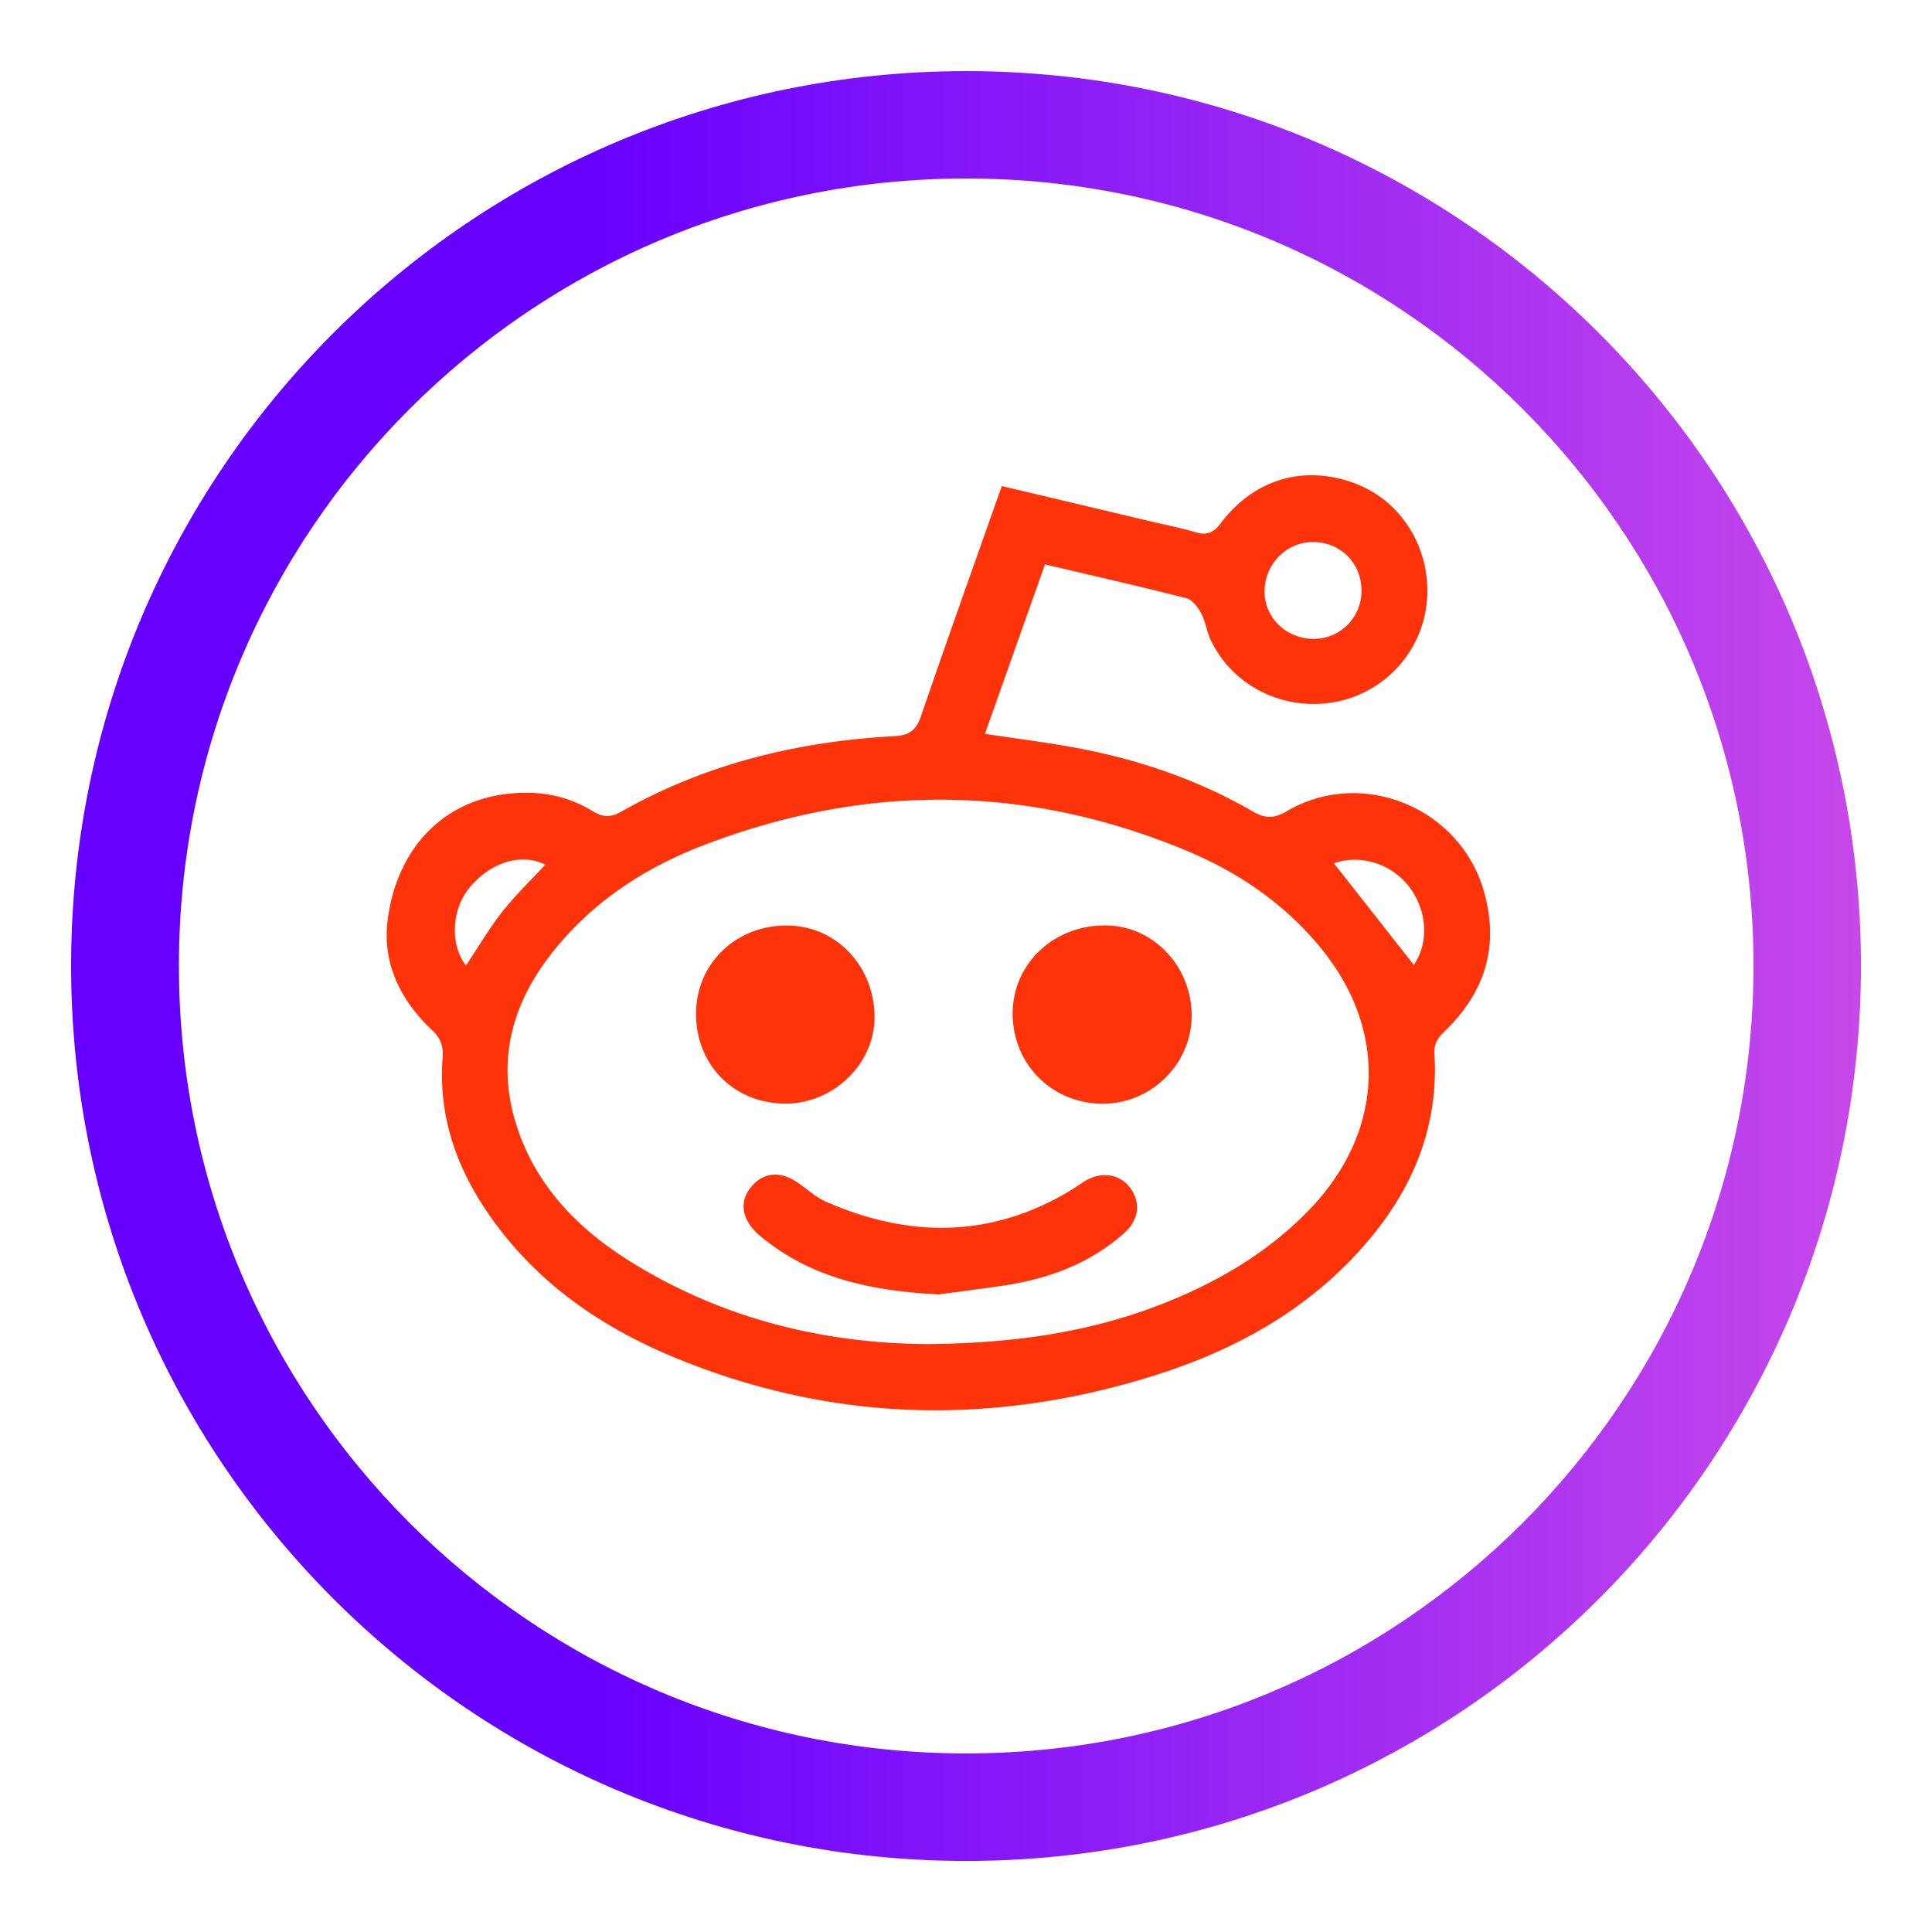
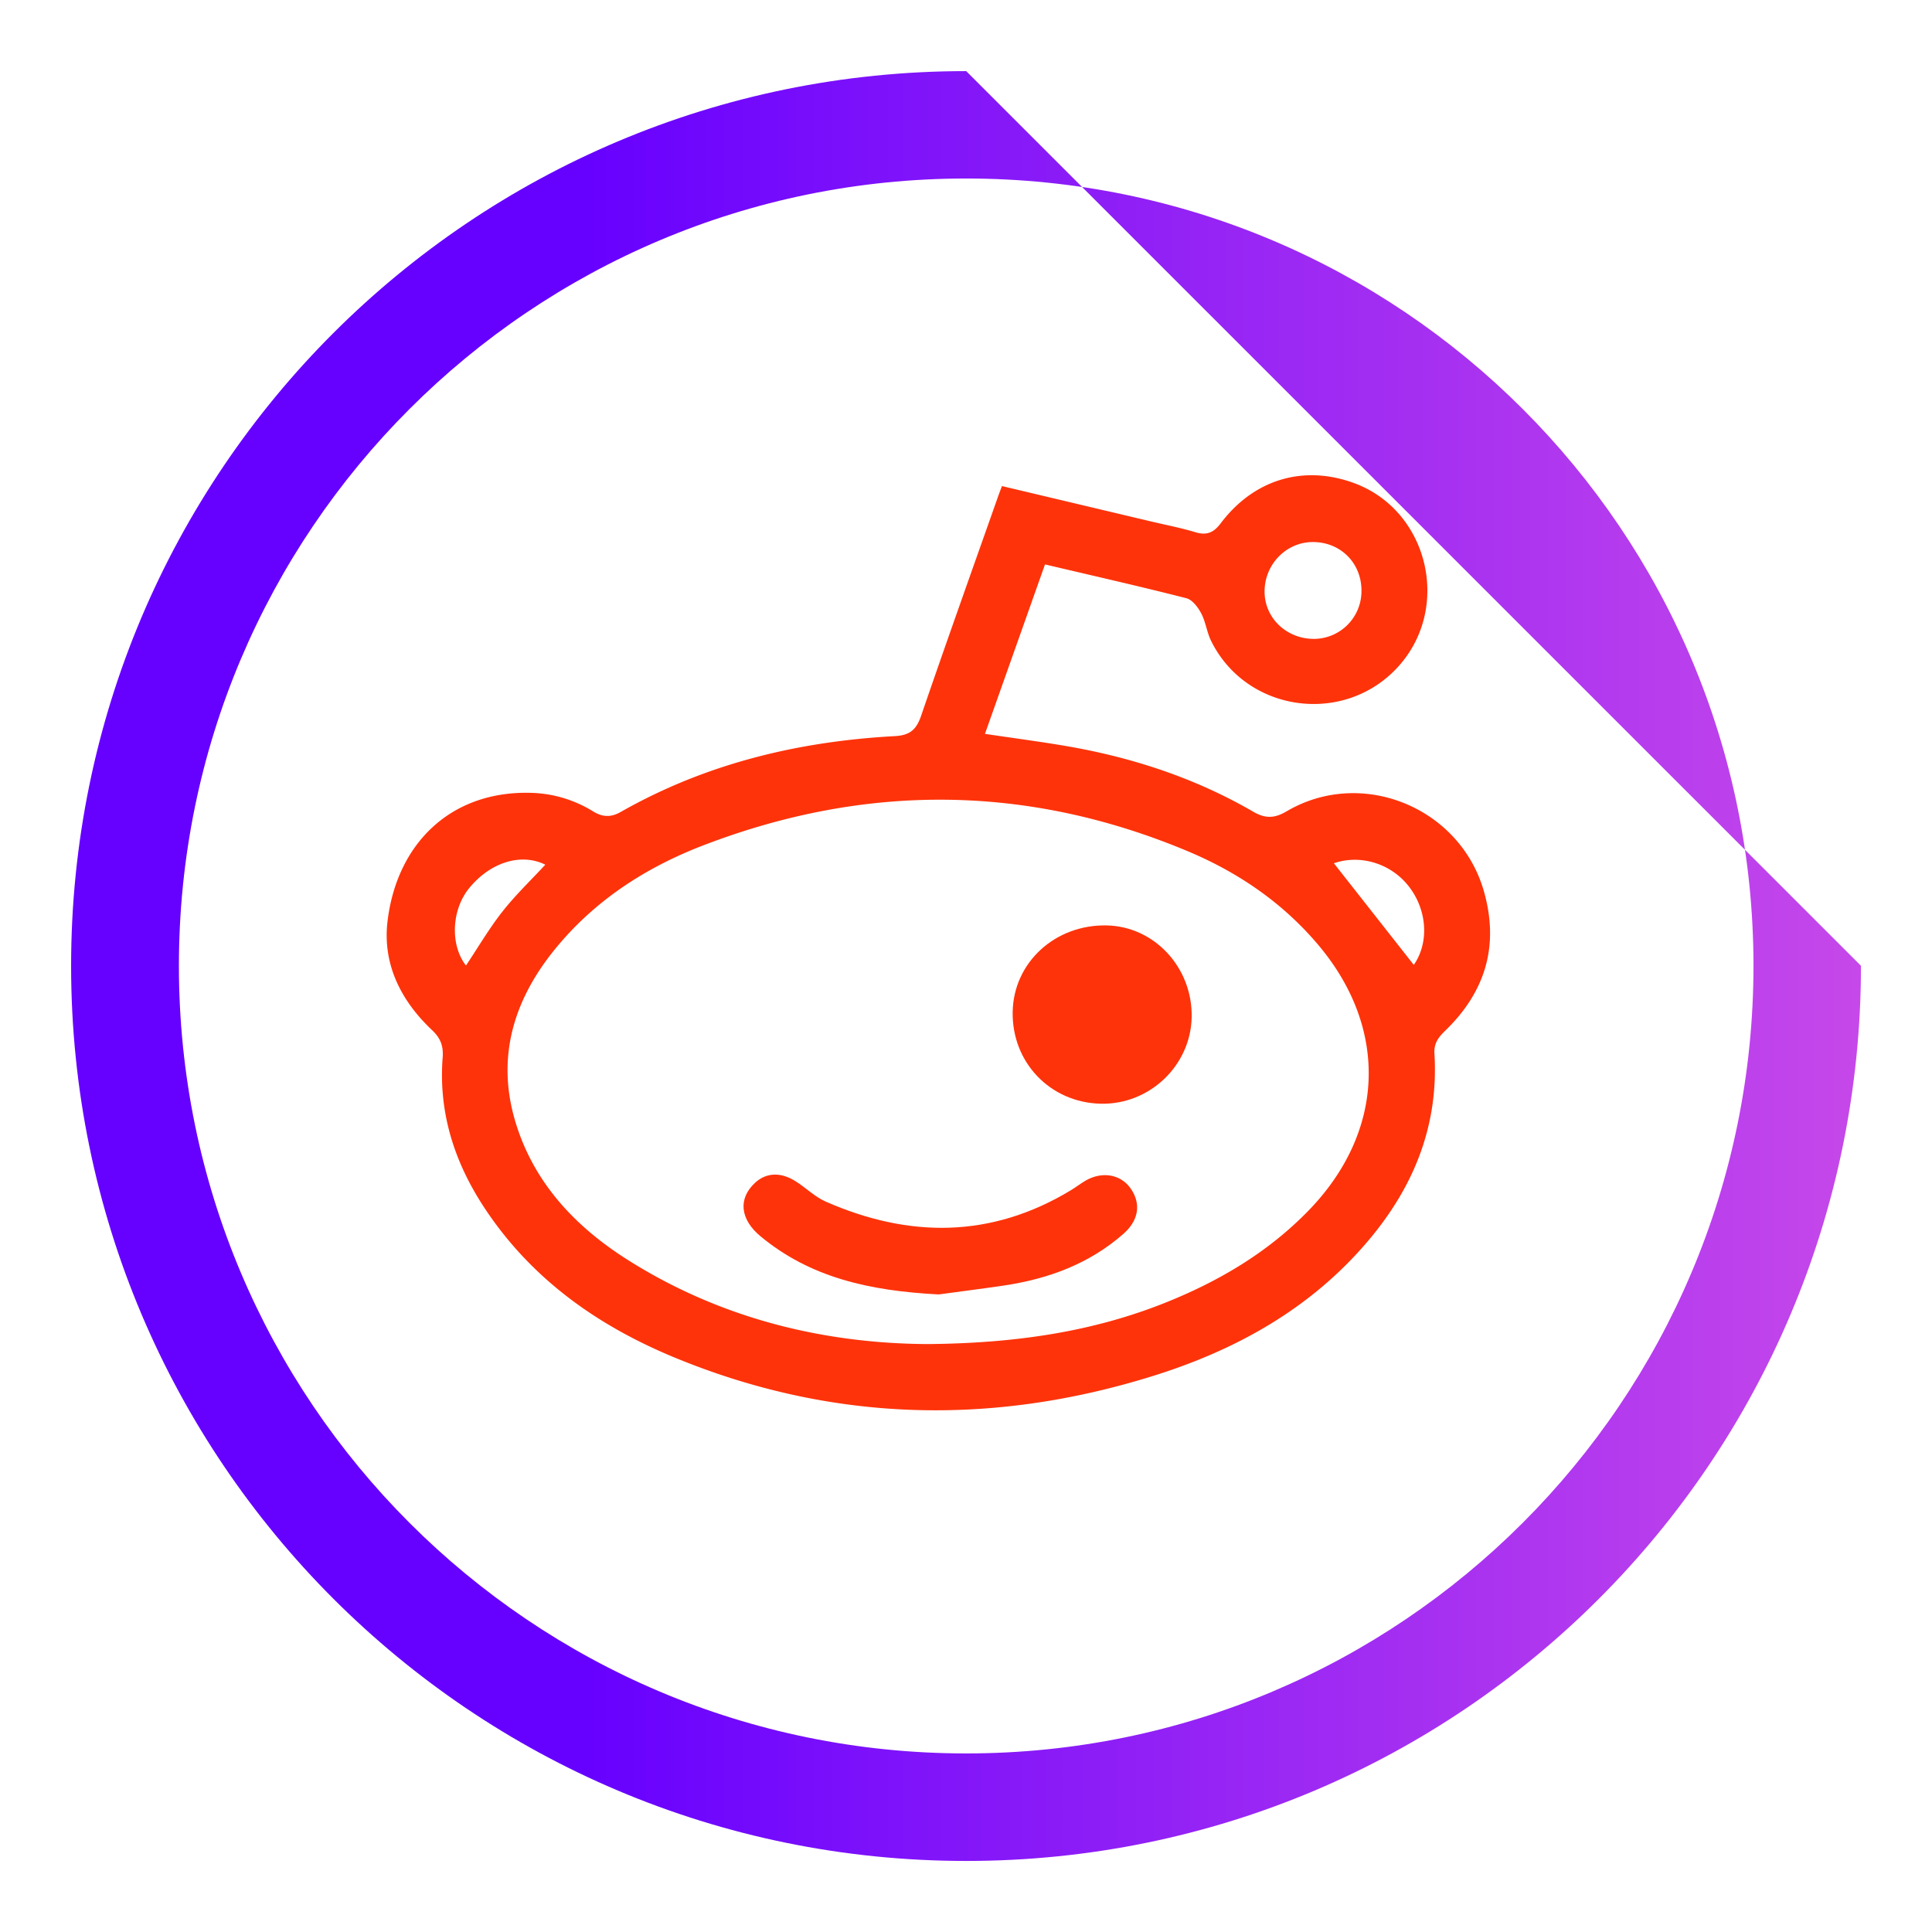
<svg xmlns="http://www.w3.org/2000/svg" id="Слой_1" data-name="Слой 1" viewBox="0 0 1200 1200">
  <defs>
    <style>.cls-1{fill:url(#Безымянный_градиент_13);}.cls-2{fill:#fe330a;}</style>
    <linearGradient id="Безымянный_градиент_13" x1="44.17" y1="600" x2="1155.83" y2="600" gradientUnits="userSpaceOnUse">
      <stop offset="0.28" stop-color="#60f" />
      <stop offset="1" stop-color="#c648ea" />
    </linearGradient>
  </defs>
-   <path class="cls-1" d="M600.12,44.17c-307,0-555.95,248.73-555.95,555.7s249,556,556,556,555.71-249,555.71-556S907.1,44.17,600.12,44.17Zm0,1044.92c-270.22,0-489-219-489-489.22,0-270,218.74-489,489-489,270,0,489,219,489,489C1089.09,870.1,870.1,1089.09,600.12,1089.09Z" />
+   <path class="cls-1" d="M600.12,44.17c-307,0-555.95,248.73-555.95,555.7s249,556,556,556,555.71-249,555.71-556Zm0,1044.92c-270.22,0-489-219-489-489.22,0-270,218.74-489,489-489,270,0,489,219,489,489C1089.09,870.1,870.1,1089.09,600.12,1089.09Z" />
  <path class="cls-2" d="M622.33,301.91l92.71,22c9.18,2.18,18.48,3.94,27.49,6.68,7,2.11,11.32.22,15.63-5.5,20.65-27.4,51.39-36.54,82.79-25.07C887,316.88,901.7,377,868.7,413.8c-33.27,37.08-94.32,29-116.42-15.65-2.69-5.41-3.37-11.84-6.18-17.16-2-3.8-5.53-8.48-9.23-9.42-29-7.42-58.19-14-87.8-21-12.45,35.14-24.75,69.85-37.3,105.25,16.79,2.5,33.14,4.65,49.39,7.39,41.42,7,80.88,19.86,117.32,41,7.43,4.3,13.13,4.15,20.6-.25,46.67-27.52,107.8-2.48,122.62,49.71,9.59,33.76.89,62.37-24,86.48-4.14,4-7.15,7.76-6.75,14.23,2.72,44.53-12.7,82.7-41.17,116.32-35.91,42.43-82.66,68.15-134.55,84.22C615.8,885.72,516.94,883.34,420,843.6c-48.53-19.89-90.12-49.19-119.4-93.83-18.52-28.23-28.3-59-25.65-93,.55-7-1.34-12-6.5-16.85-19.42-18.29-30.92-41.06-27.75-67.68,5.69-47.73,38.76-81.13,89-79.79A76.93,76.93,0,0,1,368.43,504c5.87,3.6,11.07,3.75,17.09.33,52.79-30,110.16-43.84,170.29-47.11,9.47-.52,13.39-4.11,16.32-12.65,15.49-45.2,31.57-90.19,47.46-135.25C620.32,307.21,621.12,305.15,622.33,301.91Zm-46,532.92c53.67-.5,102.35-7.41,148.86-26.26,32.51-13.17,62.1-30.7,86.92-56,48.14-49,50.86-113.51,6.5-165.89-22-26-49.52-44.78-80.52-57.82C638.41,487,537.79,486.34,437,525c-36.33,13.93-68.33,34.75-93,65.43-25.43,31.61-35.79,67.21-23.74,106.8,11.45,37.6,37.13,64.74,69.67,85.33C447.94,819.22,512.05,834.51,576.32,834.83Zm240.09-438a29.67,29.67,0,0,0,29.21-30c0-17.38-13.31-30.43-30.69-30.15-16.35.26-29.57,14.11-29.49,30.89C785.52,384,799.28,397,816.41,396.82ZM828.5,536.19l49.63,63.12c9.45-13.59,8.52-33.61-2.9-48.51C864.24,536.45,845.12,530.44,828.5,536.19ZM289.42,599.72c7.68-11.52,14.39-23,22.56-33.41s17.77-19.56,26.72-29.24c-15-7.42-34.09-1.58-47.31,14.61C280.47,565.05,279.46,586.85,289.42,599.72Z" />
  <path class="cls-2" d="M583,804C539.38,801.72,503.14,793.3,472.5,768c-12.72-10.48-14.32-23.37-3.5-33.37,6.91-6.38,16-6.81,25.3-.84,6.3,4,11.85,9.61,18.58,12.56,51.77,22.68,102.71,22.83,152.14-7,3.09-1.87,6-4.11,9.06-5.94,10.4-6.1,22-4.09,28.2,4.77,6.62,9.49,5,19.77-4.4,28.09C676.51,785.08,651,794.4,623.29,798.5,608.21,800.72,593.08,802.6,583,804Z" />
  <path class="cls-2" d="M683.73,685.54c-31.39-.69-55.31-25.62-54.74-57.07.55-30.58,26.24-54.25,58.25-53.68,29.74.53,53.55,26.21,52.92,57.06C739.54,661.88,714,686.2,683.73,685.54Z" />
-   <path class="cls-2" d="M487.14,685.5c-31.92-.48-55.29-24.67-54.8-56.73.47-30.84,25.24-54.27,57-53.93,30.56.34,54.49,26.17,53.85,58.13C542.59,661.69,516.72,685.94,487.14,685.5Z" />
</svg>